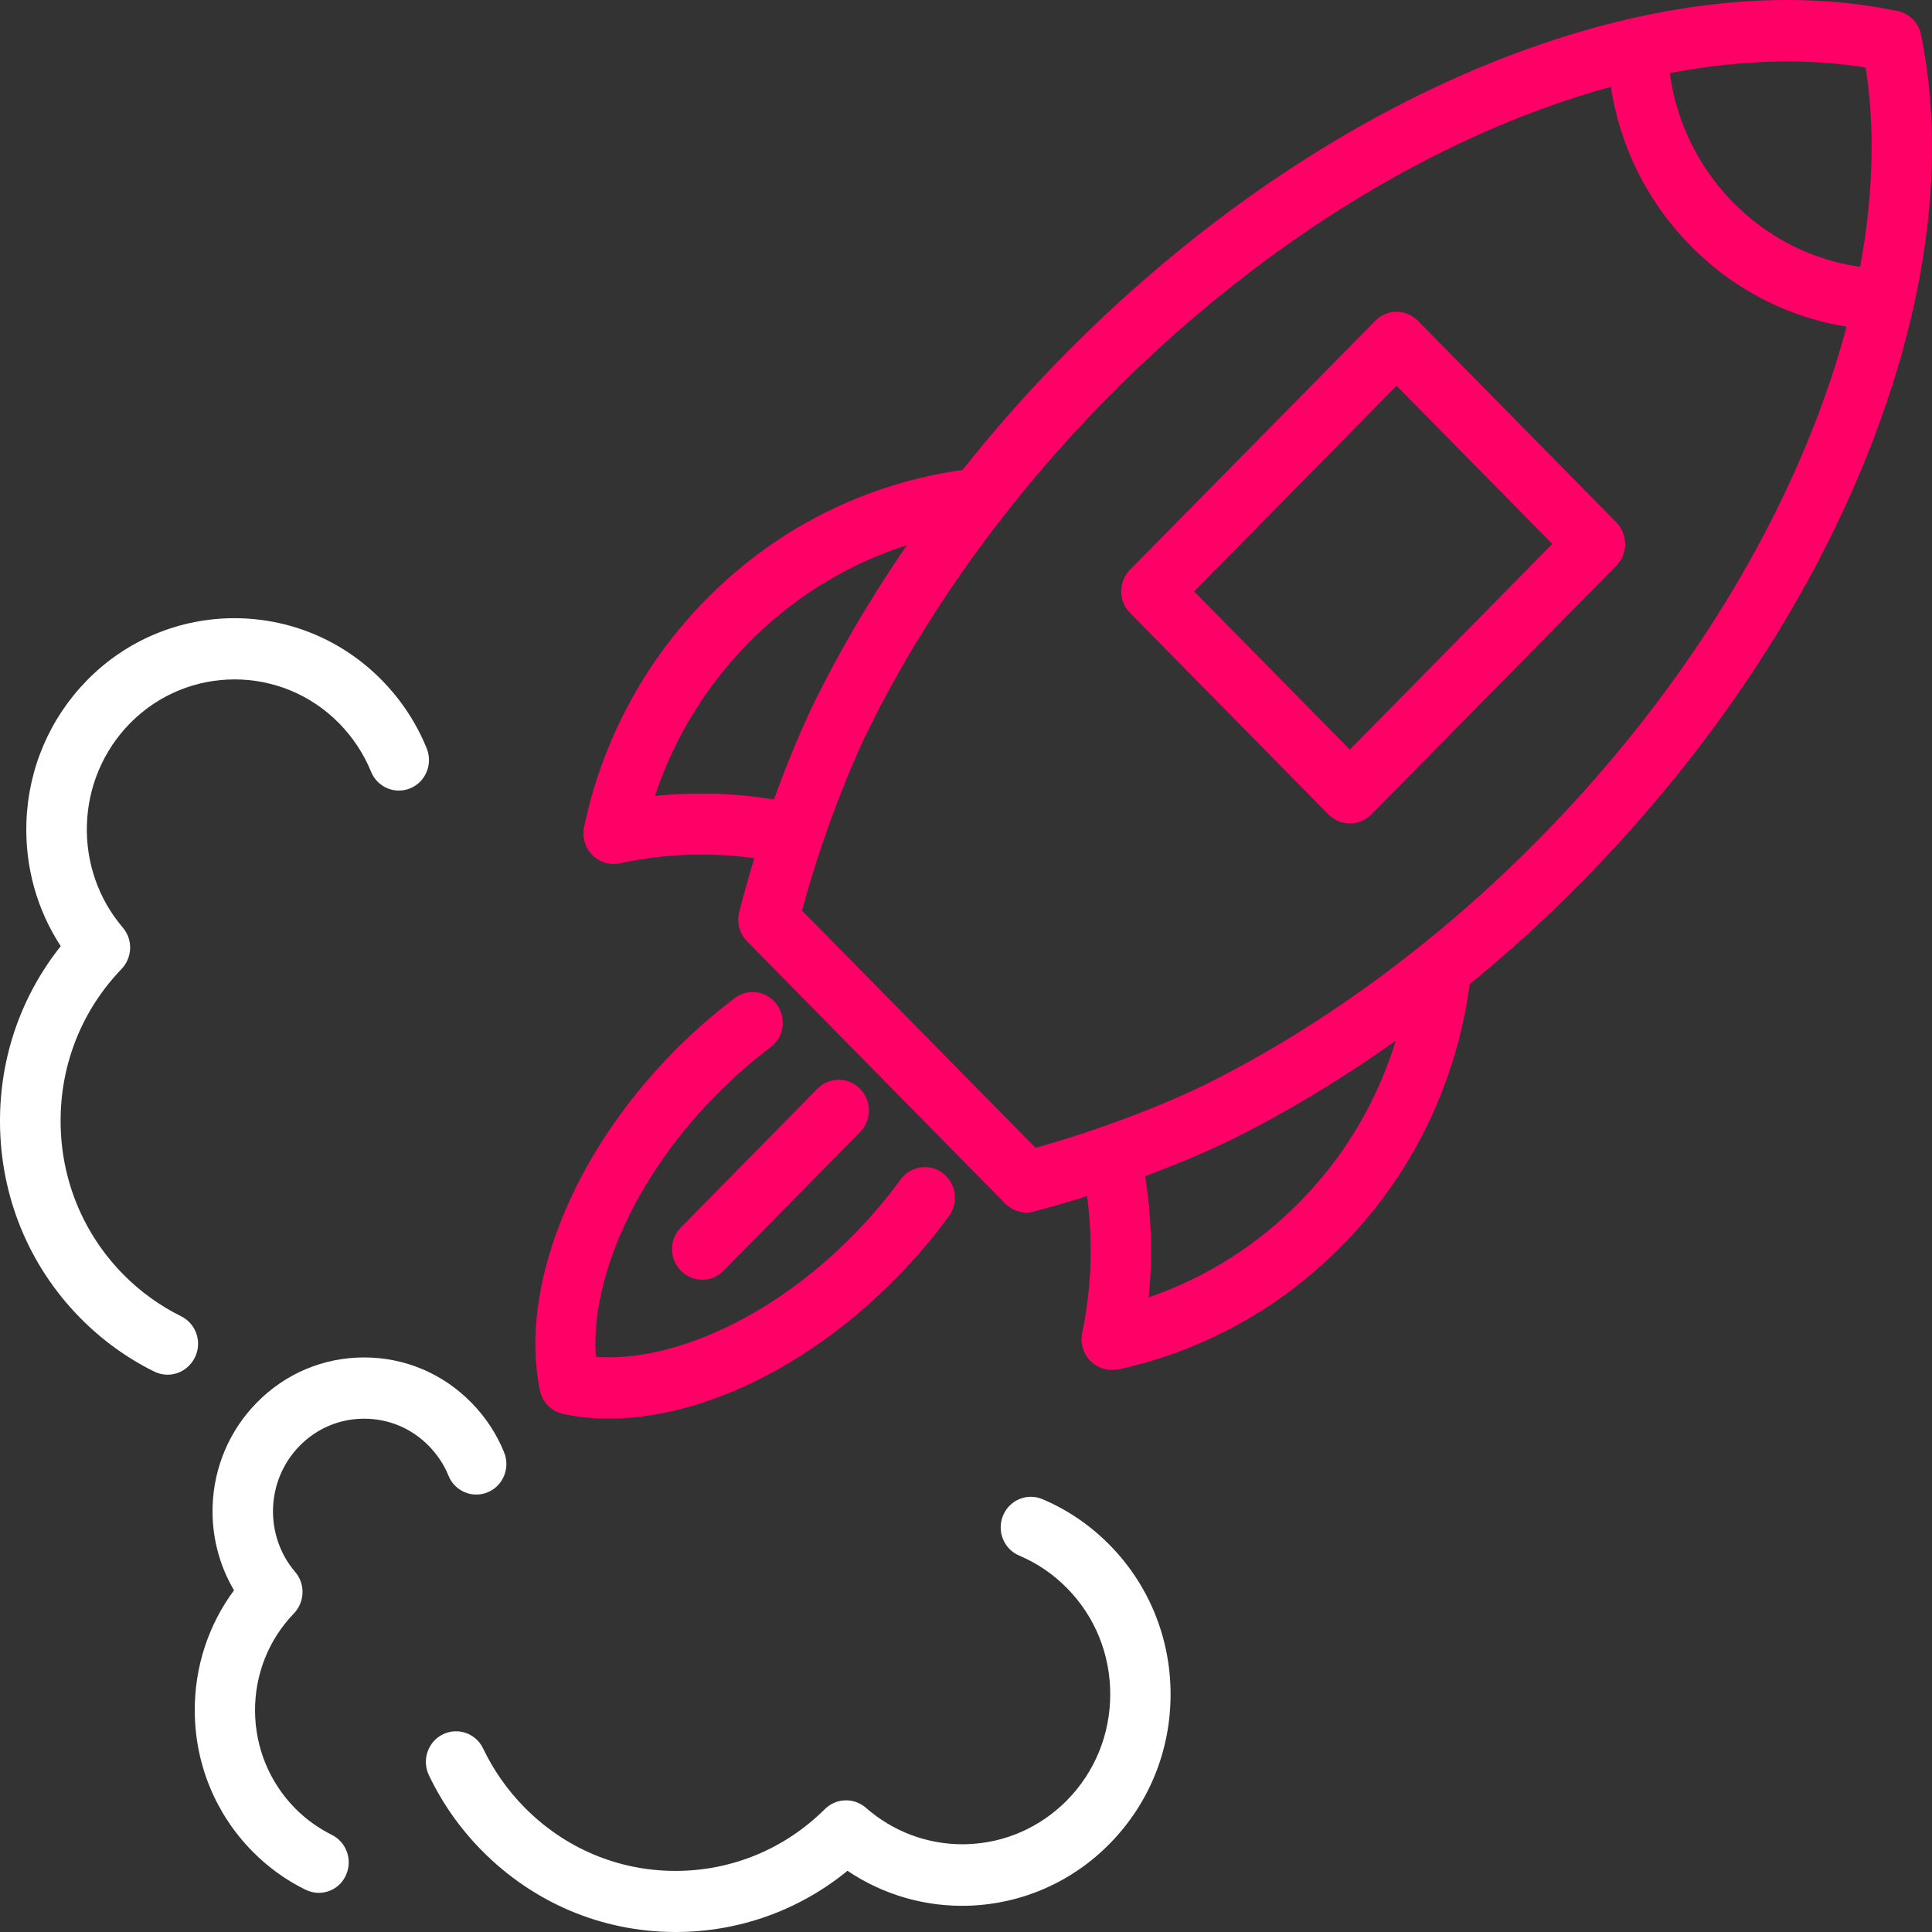
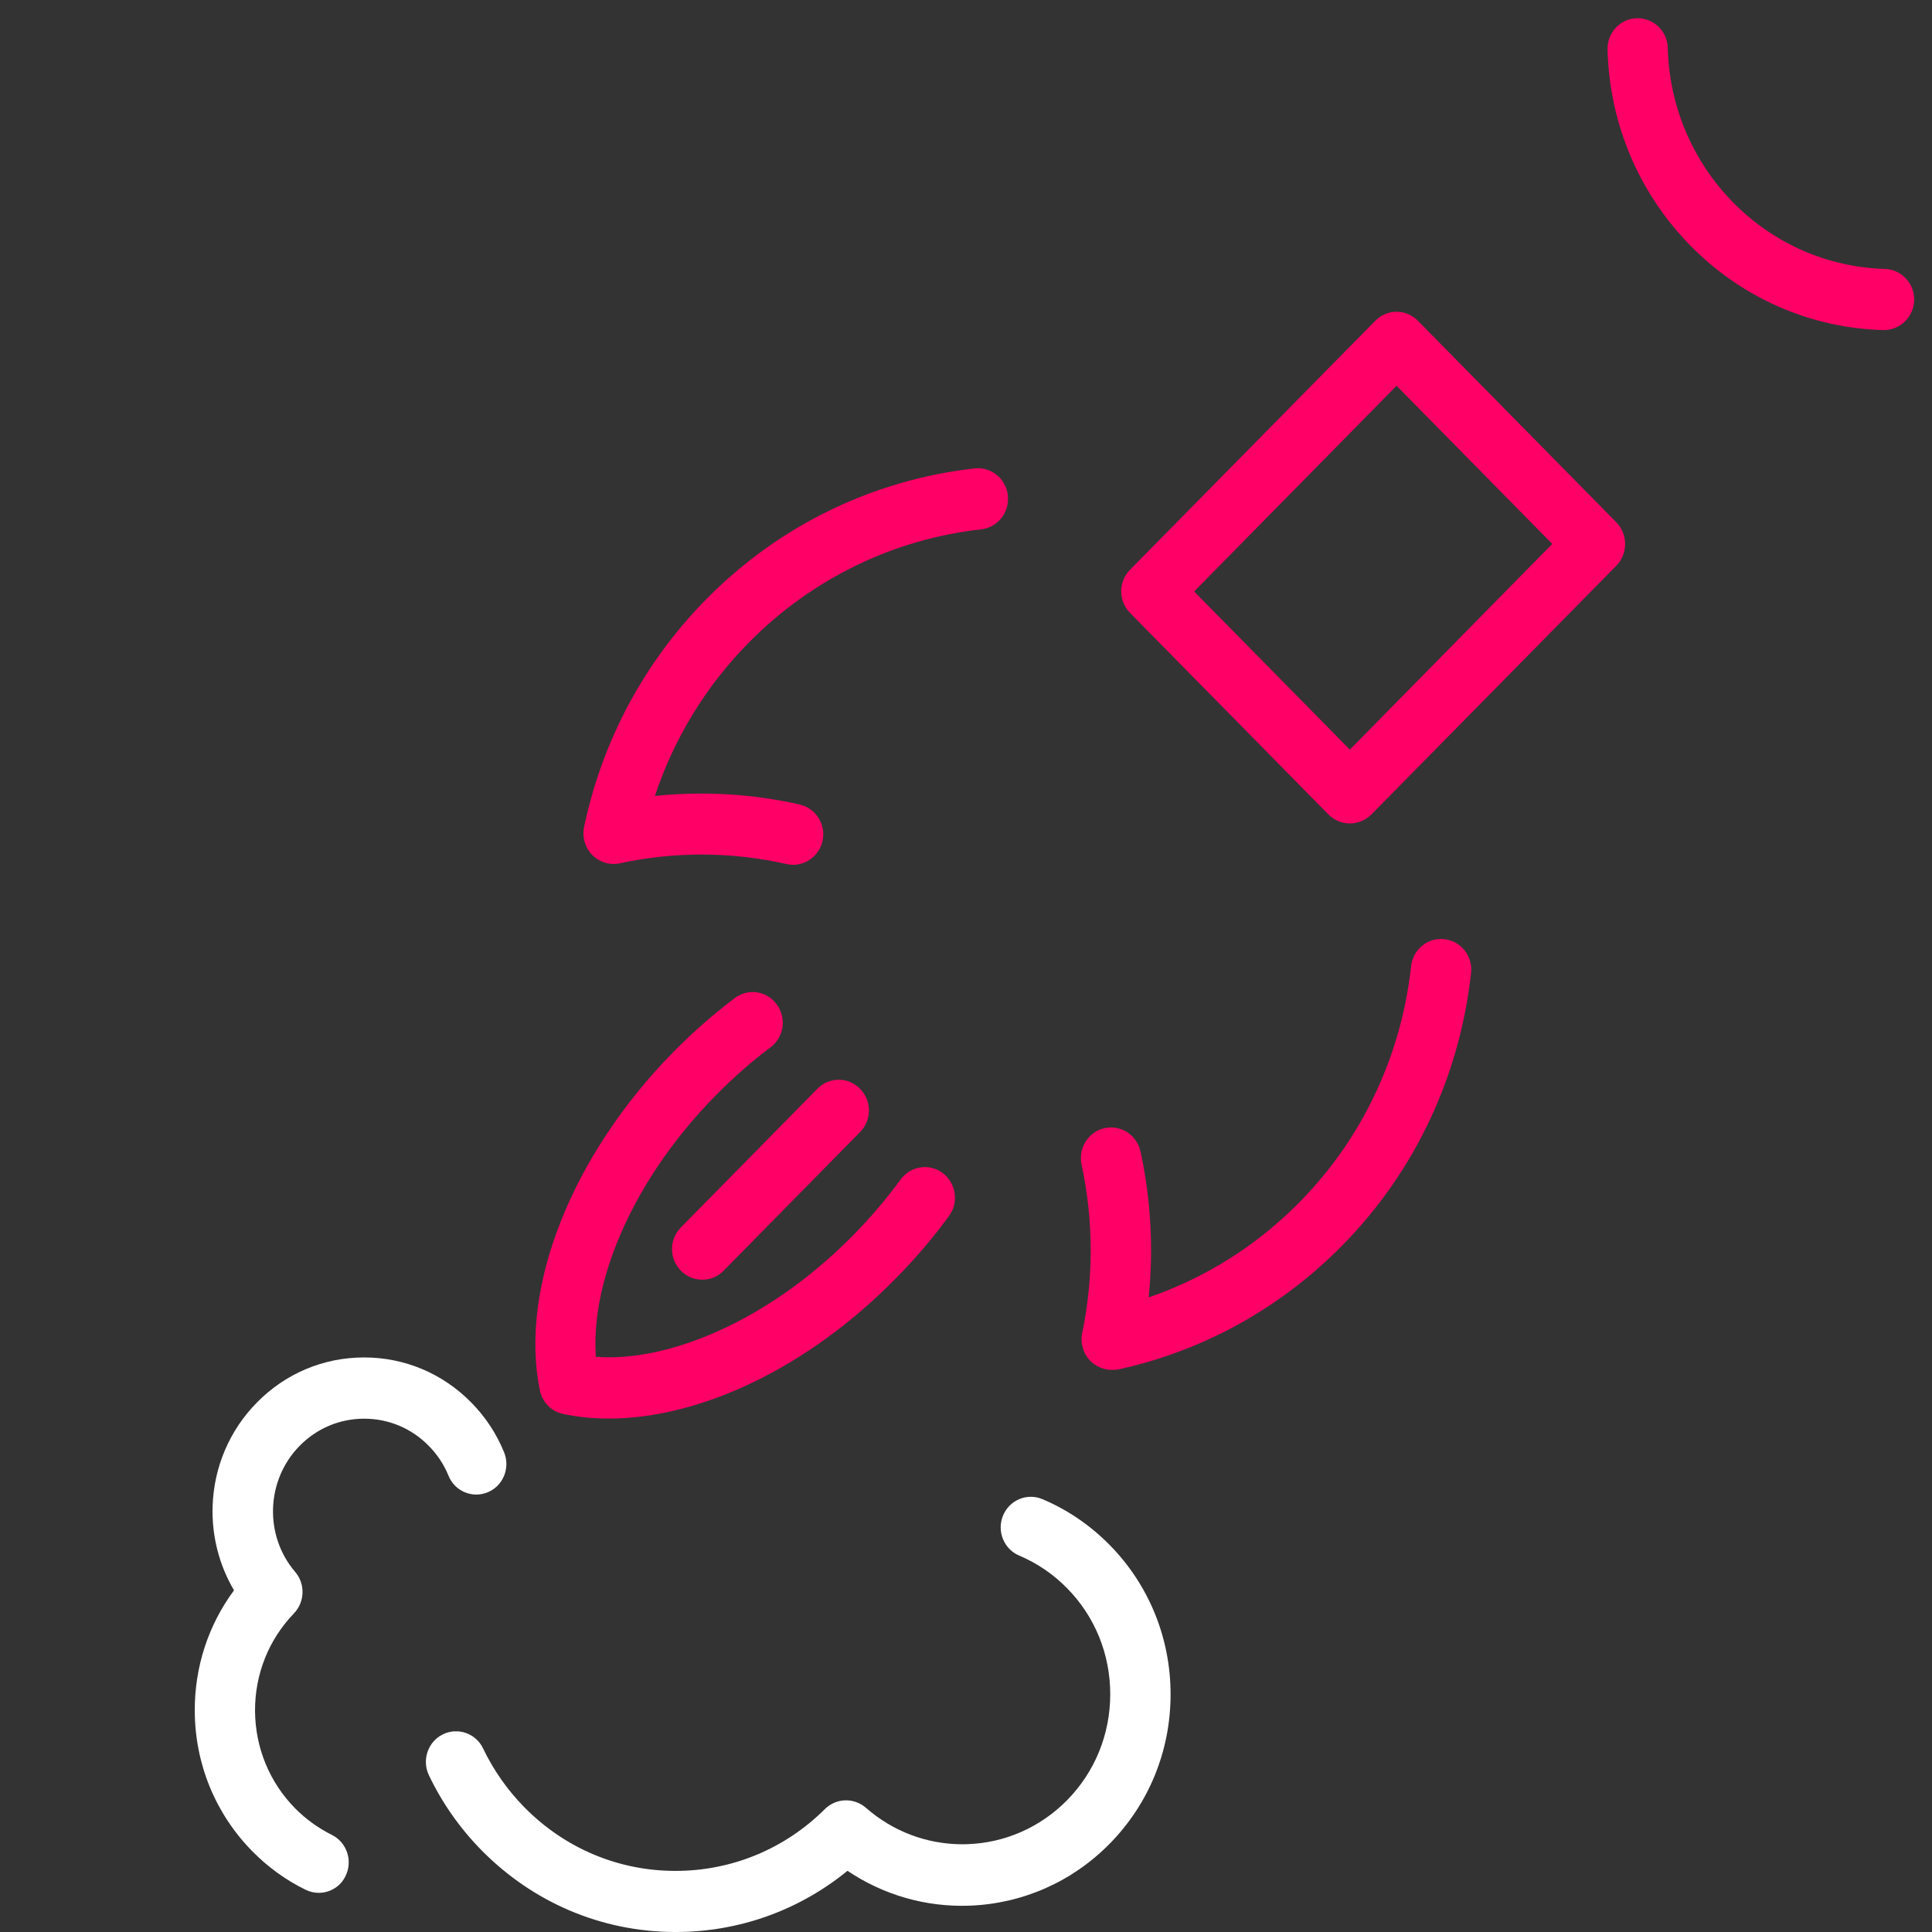
<svg xmlns="http://www.w3.org/2000/svg" width="64" height="64" viewBox="0 0 64 64" fill="none">
  <rect x="0" y="0" width="64" height="64" fill="#333333" stroke="none" />
  <path fill-rule="evenodd" clip-rule="evenodd" d="M10.559 62.703C10.414 62.703 10.265 62.669 10.122 62.6C9.467 62.28 8.876 61.851 8.36 61.327C7.139 60.088 6.46 58.437 6.452 56.684C6.443 55.224 6.902 53.828 7.752 52.681C7.26 51.847 7.011 50.883 7.043 49.891C7.085 48.597 7.606 47.377 8.51 46.46C9.46 45.495 10.719 44.967 12.061 44.967C13.403 44.967 14.662 45.495 15.611 46.46C16.079 46.935 16.445 47.488 16.698 48.108C16.91 48.624 16.669 49.22 16.16 49.432C15.651 49.646 15.065 49.401 14.857 48.885C14.707 48.513 14.485 48.183 14.202 47.894C13.63 47.313 12.872 46.996 12.064 46.996C11.255 46.996 10.498 47.313 9.927 47.894C8.81 49.028 8.743 50.86 9.777 52.071C10.12 52.47 10.099 53.066 9.736 53.447C8.899 54.315 8.444 55.461 8.448 56.676C8.457 57.891 8.923 59.033 9.769 59.896C10.126 60.259 10.54 60.556 10.989 60.781C11.485 61.026 11.694 61.631 11.451 62.136C11.289 62.49 10.931 62.703 10.559 62.703Z" fill="white" />
-   <path fill-rule="evenodd" clip-rule="evenodd" d="M5.55 45.539C5.404 45.539 5.256 45.506 5.113 45.437C4.205 44.989 3.38 44.391 2.658 43.659C0.953 41.928 0.012 39.63 0 37.184C-0.012 35.038 0.696 32.994 2.012 31.343C1.224 30.137 0.825 28.711 0.875 27.241C0.934 25.46 1.649 23.789 2.892 22.526C5.58 19.796 9.955 19.796 12.643 22.526C13.285 23.178 13.789 23.94 14.134 24.787C14.346 25.304 14.104 25.9 13.596 26.111C13.087 26.326 12.5 26.081 12.292 25.564C12.046 24.963 11.688 24.425 11.233 23.959C9.326 22.022 6.216 22.022 4.308 23.959C3.43 24.852 2.921 26.042 2.879 27.306C2.838 28.564 3.258 29.778 4.067 30.726C4.409 31.124 4.388 31.72 4.025 32.101C2.712 33.464 1.996 35.263 2.008 37.167C2.016 39.075 2.754 40.866 4.082 42.215C4.645 42.787 5.291 43.252 5.999 43.603C6.495 43.848 6.704 44.453 6.461 44.957C6.279 45.329 5.922 45.539 5.55 45.539Z" fill="white" />
  <path fill-rule="evenodd" clip-rule="evenodd" d="M22.385 64H22.334C19.926 63.988 17.664 63.027 15.959 61.3C15.238 60.569 14.649 59.731 14.208 58.807C13.967 58.303 14.176 57.694 14.67 57.453C15.166 57.208 15.766 57.419 16.004 57.922C16.349 58.641 16.808 59.297 17.37 59.868C18.7 61.219 20.462 61.967 22.34 61.976H22.379C24.242 61.976 26 61.248 27.328 59.926C27.7 59.558 28.286 59.542 28.683 59.884C29.575 60.667 30.704 61.094 31.882 61.094C31.936 61.094 31.995 61.094 32.049 61.09C33.296 61.048 34.462 60.531 35.344 59.639C36.27 58.699 36.778 57.451 36.778 56.123C36.778 54.795 36.27 53.545 35.344 52.607C34.886 52.142 34.356 51.782 33.764 51.532C33.255 51.317 33.014 50.724 33.226 50.207C33.438 49.691 34.021 49.446 34.53 49.661C35.363 50.012 36.113 50.525 36.756 51.176C38.056 52.496 38.777 54.256 38.777 56.127C38.777 57.998 38.06 59.755 36.756 61.079C35.515 62.34 33.868 63.064 32.113 63.128C30.667 63.18 29.262 62.772 28.074 61.973C26.473 63.281 24.48 64 22.385 64Z" fill="white" />
  <path fill-rule="evenodd" clip-rule="evenodd" d="M36.828 45.379C36.566 45.379 36.311 45.273 36.12 45.083C35.882 44.841 35.778 44.49 35.849 44.155C36.232 42.331 36.223 40.401 35.828 38.581C35.712 38.034 36.048 37.493 36.59 37.371C37.128 37.253 37.661 37.595 37.781 38.145C38.123 39.72 38.215 41.365 38.052 42.978C39.924 42.335 41.627 41.265 43.043 39.829C44.097 38.759 44.957 37.526 45.585 36.168C46.198 34.856 46.585 33.457 46.744 32.008C46.806 31.449 47.298 31.047 47.848 31.111C48.398 31.174 48.794 31.674 48.731 32.232C48.547 33.904 48.097 35.521 47.394 37.036C46.665 38.605 45.677 40.028 44.457 41.264C42.415 43.338 39.849 44.755 37.036 45.366C36.969 45.372 36.898 45.379 36.828 45.379Z" fill="#FF0066" />
  <path fill-rule="evenodd" clip-rule="evenodd" d="M26.271 28.648C26.2 28.648 26.125 28.639 26.054 28.623C24.251 28.212 22.342 28.203 20.533 28.598C20.203 28.67 19.858 28.565 19.62 28.323C19.382 28.081 19.278 27.73 19.349 27.395C19.949 24.538 21.345 21.932 23.387 19.858C24.608 18.619 26.009 17.615 27.554 16.874C29.046 16.159 30.641 15.702 32.287 15.516C32.837 15.457 33.328 15.858 33.387 16.414C33.446 16.973 33.051 17.472 32.504 17.535C31.075 17.696 29.694 18.089 28.403 18.712C27.066 19.356 25.853 20.223 24.795 21.297C23.382 22.733 22.325 24.462 21.695 26.367C23.296 26.201 24.927 26.295 26.49 26.651C27.028 26.774 27.368 27.316 27.248 27.86C27.143 28.325 26.729 28.648 26.271 28.648Z" fill="#FF0066" />
  <path fill-rule="evenodd" clip-rule="evenodd" d="M20.166 46.992C19.646 46.992 19.142 46.941 18.658 46.84C18.265 46.759 17.962 46.447 17.883 46.053C17.196 42.676 18.934 38.279 22.304 34.85C22.941 34.203 23.628 33.602 24.337 33.064C24.777 32.729 25.408 32.822 25.733 33.276C26.063 33.724 25.97 34.364 25.524 34.694C24.89 35.168 24.283 35.706 23.712 36.284C22.245 37.774 21.111 39.476 20.423 41.206C19.89 42.547 19.661 43.826 19.739 44.947C20.843 45.028 22.102 44.791 23.423 44.252C25.128 43.554 26.801 42.403 28.268 40.913C28.84 40.332 29.364 39.715 29.834 39.072C30.165 38.624 30.79 38.525 31.23 38.86C31.671 39.195 31.768 39.83 31.439 40.278C30.915 40.997 30.322 41.696 29.68 42.342C26.806 45.278 23.226 46.992 20.166 46.992Z" fill="#FF0066" />
  <path fill-rule="evenodd" clip-rule="evenodd" d="M44.716 27.277C44.462 27.277 44.203 27.18 44.007 26.981L37.436 20.306C37.043 19.907 37.043 19.27 37.436 18.871L45.558 10.627C45.95 10.228 46.578 10.228 46.971 10.627L53.542 17.302C53.73 17.492 53.834 17.749 53.834 18.021C53.834 18.293 53.73 18.55 53.542 18.741L45.426 26.984C45.228 27.18 44.969 27.277 44.716 27.277ZM39.558 19.593L44.716 24.832L51.421 18.018L46.263 12.779L39.558 19.593Z" fill="#FF0066" />
  <path fill-rule="evenodd" clip-rule="evenodd" d="M62.41 10.934H62.381C59.973 10.867 57.705 9.873 56.002 8.141C54.294 6.406 53.315 4.1 53.252 1.645C53.235 1.086 53.673 0.617 54.223 0.604C54.777 0.592 55.236 1.031 55.247 1.59C55.298 3.524 56.069 5.339 57.414 6.708C58.756 8.071 60.543 8.854 62.438 8.908C62.989 8.926 63.426 9.391 63.409 9.948C63.393 10.498 62.947 10.934 62.41 10.934Z" fill="#FF0066" />
-   <path fill-rule="evenodd" clip-rule="evenodd" d="M34.009 40.169C33.747 40.169 33.492 40.063 33.3 39.872L24.749 31.184C24.499 30.93 24.398 30.562 24.487 30.211C25.433 26.505 26.734 23.775 26.875 23.473C28.878 19.344 31.774 15.293 35.246 11.768C39.455 7.493 44.3 4.163 49.25 2.14C54.146 0.139 58.855 -0.475 62.863 0.366C63.256 0.447 63.559 0.76 63.638 1.153C64.468 5.225 63.864 10.007 61.892 14.979C59.9 20.007 56.621 24.925 52.412 29.203C48.942 32.728 44.954 35.669 40.888 37.706C40.593 37.854 37.905 39.175 34.254 40.131C34.175 40.157 34.092 40.169 34.009 40.169ZM26.567 30.163L34.305 38.023C37.476 37.134 39.747 36.022 40.005 35.889C43.88 33.951 47.681 31.146 51.002 27.772C55.023 23.689 58.148 19.003 60.04 14.226C60.945 11.941 61.544 9.694 61.823 7.539C62.065 5.656 62.061 3.875 61.802 2.237C60.189 1.974 58.436 1.97 56.581 2.216C54.46 2.499 52.244 3.108 49.998 4.026C45.293 5.948 40.682 9.123 36.661 13.206C33.34 16.579 30.577 20.439 28.669 24.375C28.541 24.637 27.446 26.944 26.567 30.163Z" fill="#FF0066" />
  <path fill-rule="evenodd" clip-rule="evenodd" d="M23.264 42.392C23.011 42.392 22.752 42.295 22.556 42.095C22.163 41.696 22.163 41.058 22.556 40.66L27.077 36.067C27.47 35.669 28.098 35.669 28.49 36.067C28.883 36.466 28.883 37.104 28.49 37.503L23.969 42.095C23.777 42.295 23.522 42.392 23.264 42.392Z" fill="#FF0066" />
</svg>